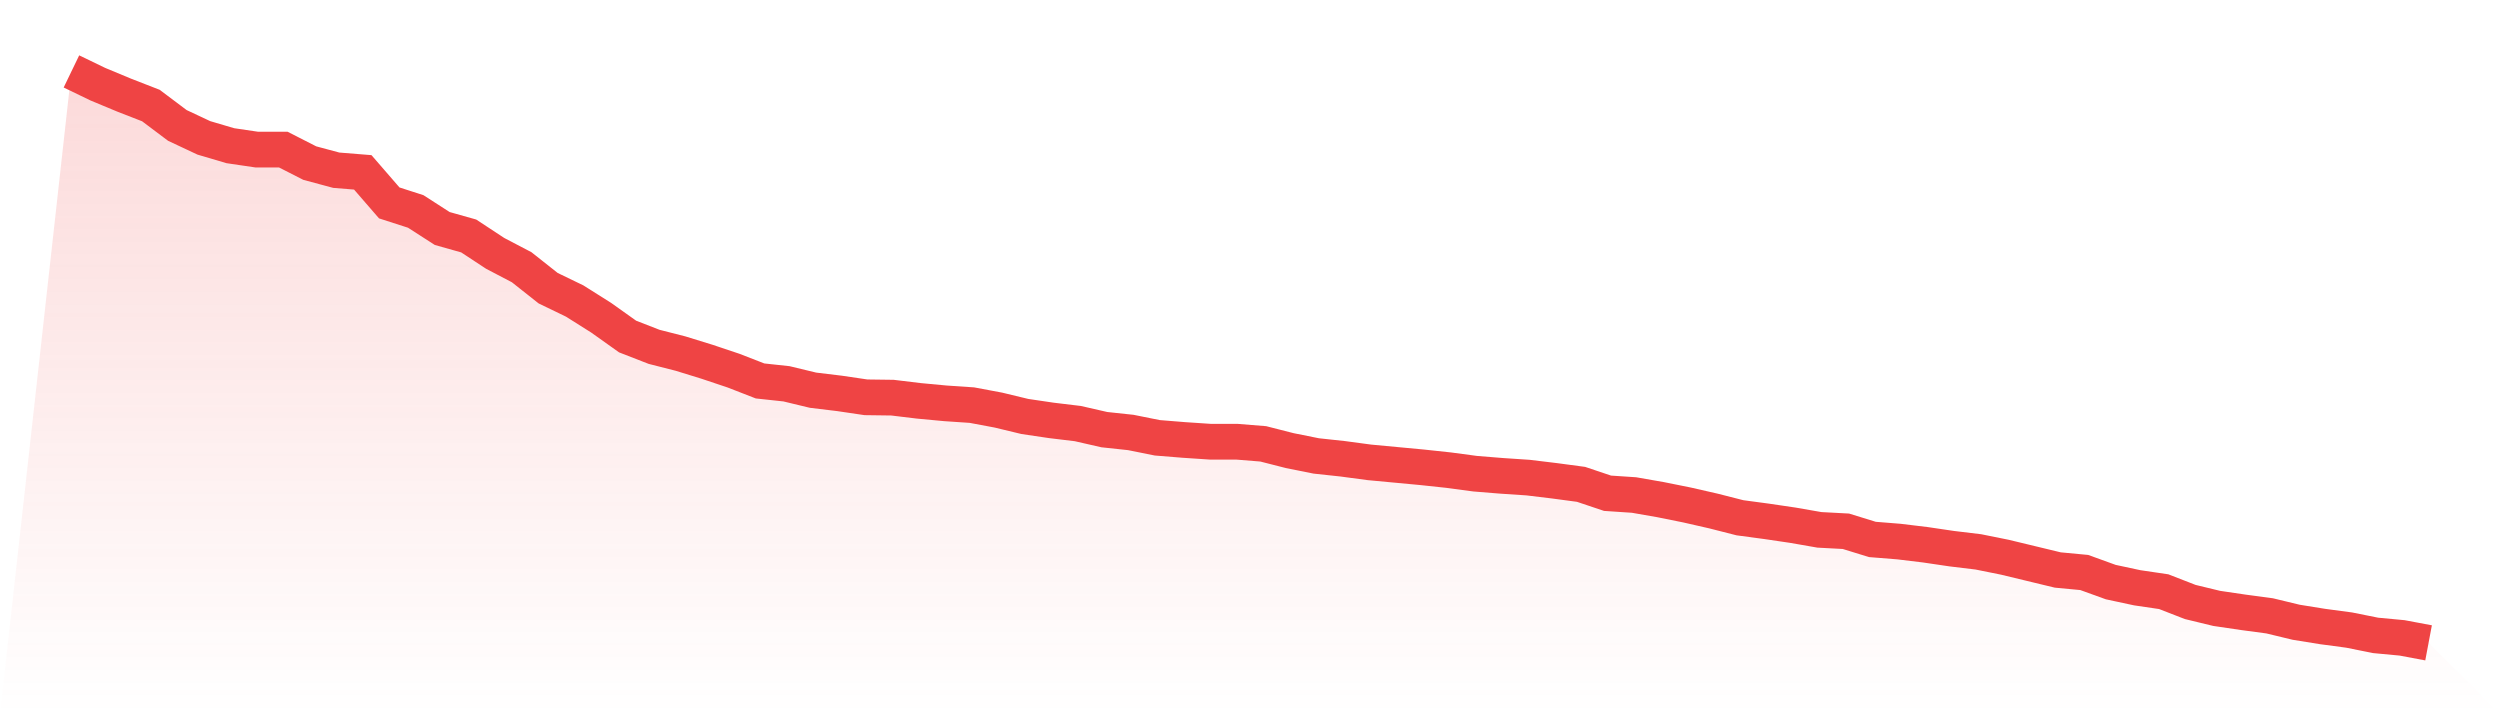
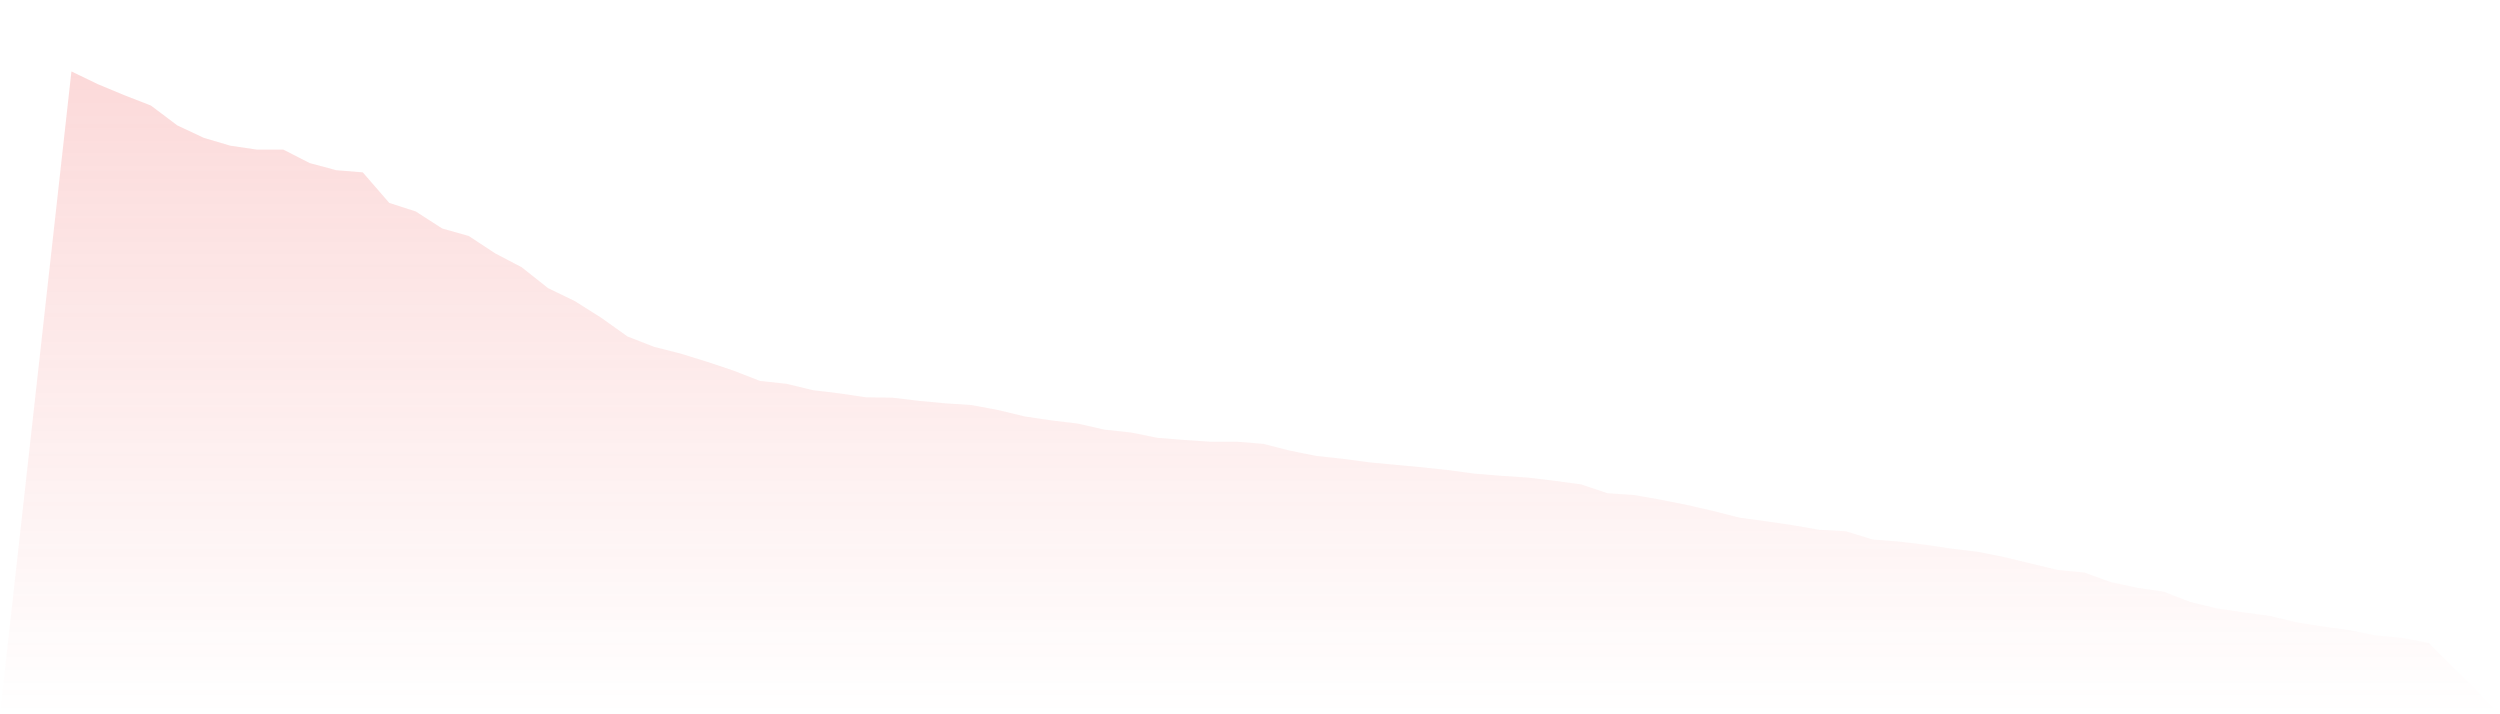
<svg xmlns="http://www.w3.org/2000/svg" viewBox="0 0 140 40">
  <defs>
    <linearGradient id="gradient" x1="0" x2="0" y1="0" y2="1">
      <stop offset="0%" stop-color="#ef4444" stop-opacity="0.2" />
      <stop offset="100%" stop-color="#ef4444" stop-opacity="0" />
    </linearGradient>
  </defs>
  <path d="M4,4 L4,4 L5.483,4.716 L6.966,5.333 L8.449,5.91 L9.933,7.025 L11.416,7.721 L12.899,8.159 L14.382,8.378 L15.865,8.378 L17.348,9.134 L18.831,9.532 L20.315,9.652 L21.798,11.363 L23.281,11.841 L24.764,12.796 L26.247,13.214 L27.73,14.189 L29.213,14.965 L30.697,16.139 L32.18,16.856 L33.663,17.791 L35.146,18.846 L36.629,19.423 L38.112,19.801 L39.596,20.259 L41.079,20.756 L42.562,21.333 L44.045,21.493 L45.528,21.851 L47.011,22.03 L48.494,22.249 L49.978,22.269 L51.461,22.448 L52.944,22.587 L54.427,22.687 L55.91,22.965 L57.393,23.323 L58.876,23.542 L60.36,23.721 L61.843,24.06 L63.326,24.219 L64.809,24.517 L66.292,24.637 L67.775,24.736 L69.258,24.736 L70.742,24.856 L72.225,25.234 L73.708,25.532 L75.191,25.692 L76.674,25.891 L78.157,26.03 L79.64,26.169 L81.124,26.328 L82.607,26.527 L84.09,26.647 L85.573,26.746 L87.056,26.925 L88.539,27.124 L90.022,27.622 L91.506,27.721 L92.989,27.98 L94.472,28.279 L95.955,28.617 L97.438,28.995 L98.921,29.194 L100.404,29.413 L101.888,29.672 L103.371,29.751 L104.854,30.209 L106.337,30.328 L107.82,30.507 L109.303,30.726 L110.787,30.905 L112.27,31.204 L113.753,31.562 L115.236,31.92 L116.719,32.06 L118.202,32.597 L119.685,32.915 L121.169,33.134 L122.652,33.711 L124.135,34.07 L125.618,34.289 L127.101,34.488 L128.584,34.846 L130.067,35.085 L131.551,35.284 L133.034,35.582 L134.517,35.721 L136,36 L140,40 L0,40 z" fill="url(#gradient)" />
-   <path d="M4,4 L4,4 L5.483,4.716 L6.966,5.333 L8.449,5.91 L9.933,7.025 L11.416,7.721 L12.899,8.159 L14.382,8.378 L15.865,8.378 L17.348,9.134 L18.831,9.532 L20.315,9.652 L21.798,11.363 L23.281,11.841 L24.764,12.796 L26.247,13.214 L27.73,14.189 L29.213,14.965 L30.697,16.139 L32.18,16.856 L33.663,17.791 L35.146,18.846 L36.629,19.423 L38.112,19.801 L39.596,20.259 L41.079,20.756 L42.562,21.333 L44.045,21.493 L45.528,21.851 L47.011,22.03 L48.494,22.249 L49.978,22.269 L51.461,22.448 L52.944,22.587 L54.427,22.687 L55.91,22.965 L57.393,23.323 L58.876,23.542 L60.36,23.721 L61.843,24.06 L63.326,24.219 L64.809,24.517 L66.292,24.637 L67.775,24.736 L69.258,24.736 L70.742,24.856 L72.225,25.234 L73.708,25.532 L75.191,25.692 L76.674,25.891 L78.157,26.03 L79.64,26.169 L81.124,26.328 L82.607,26.527 L84.09,26.647 L85.573,26.746 L87.056,26.925 L88.539,27.124 L90.022,27.622 L91.506,27.721 L92.989,27.98 L94.472,28.279 L95.955,28.617 L97.438,28.995 L98.921,29.194 L100.404,29.413 L101.888,29.672 L103.371,29.751 L104.854,30.209 L106.337,30.328 L107.82,30.507 L109.303,30.726 L110.787,30.905 L112.27,31.204 L113.753,31.562 L115.236,31.92 L116.719,32.06 L118.202,32.597 L119.685,32.915 L121.169,33.134 L122.652,33.711 L124.135,34.07 L125.618,34.289 L127.101,34.488 L128.584,34.846 L130.067,35.085 L131.551,35.284 L133.034,35.582 L134.517,35.721 L136,36" fill="none" stroke="#ef4444" stroke-width="2" />
</svg>